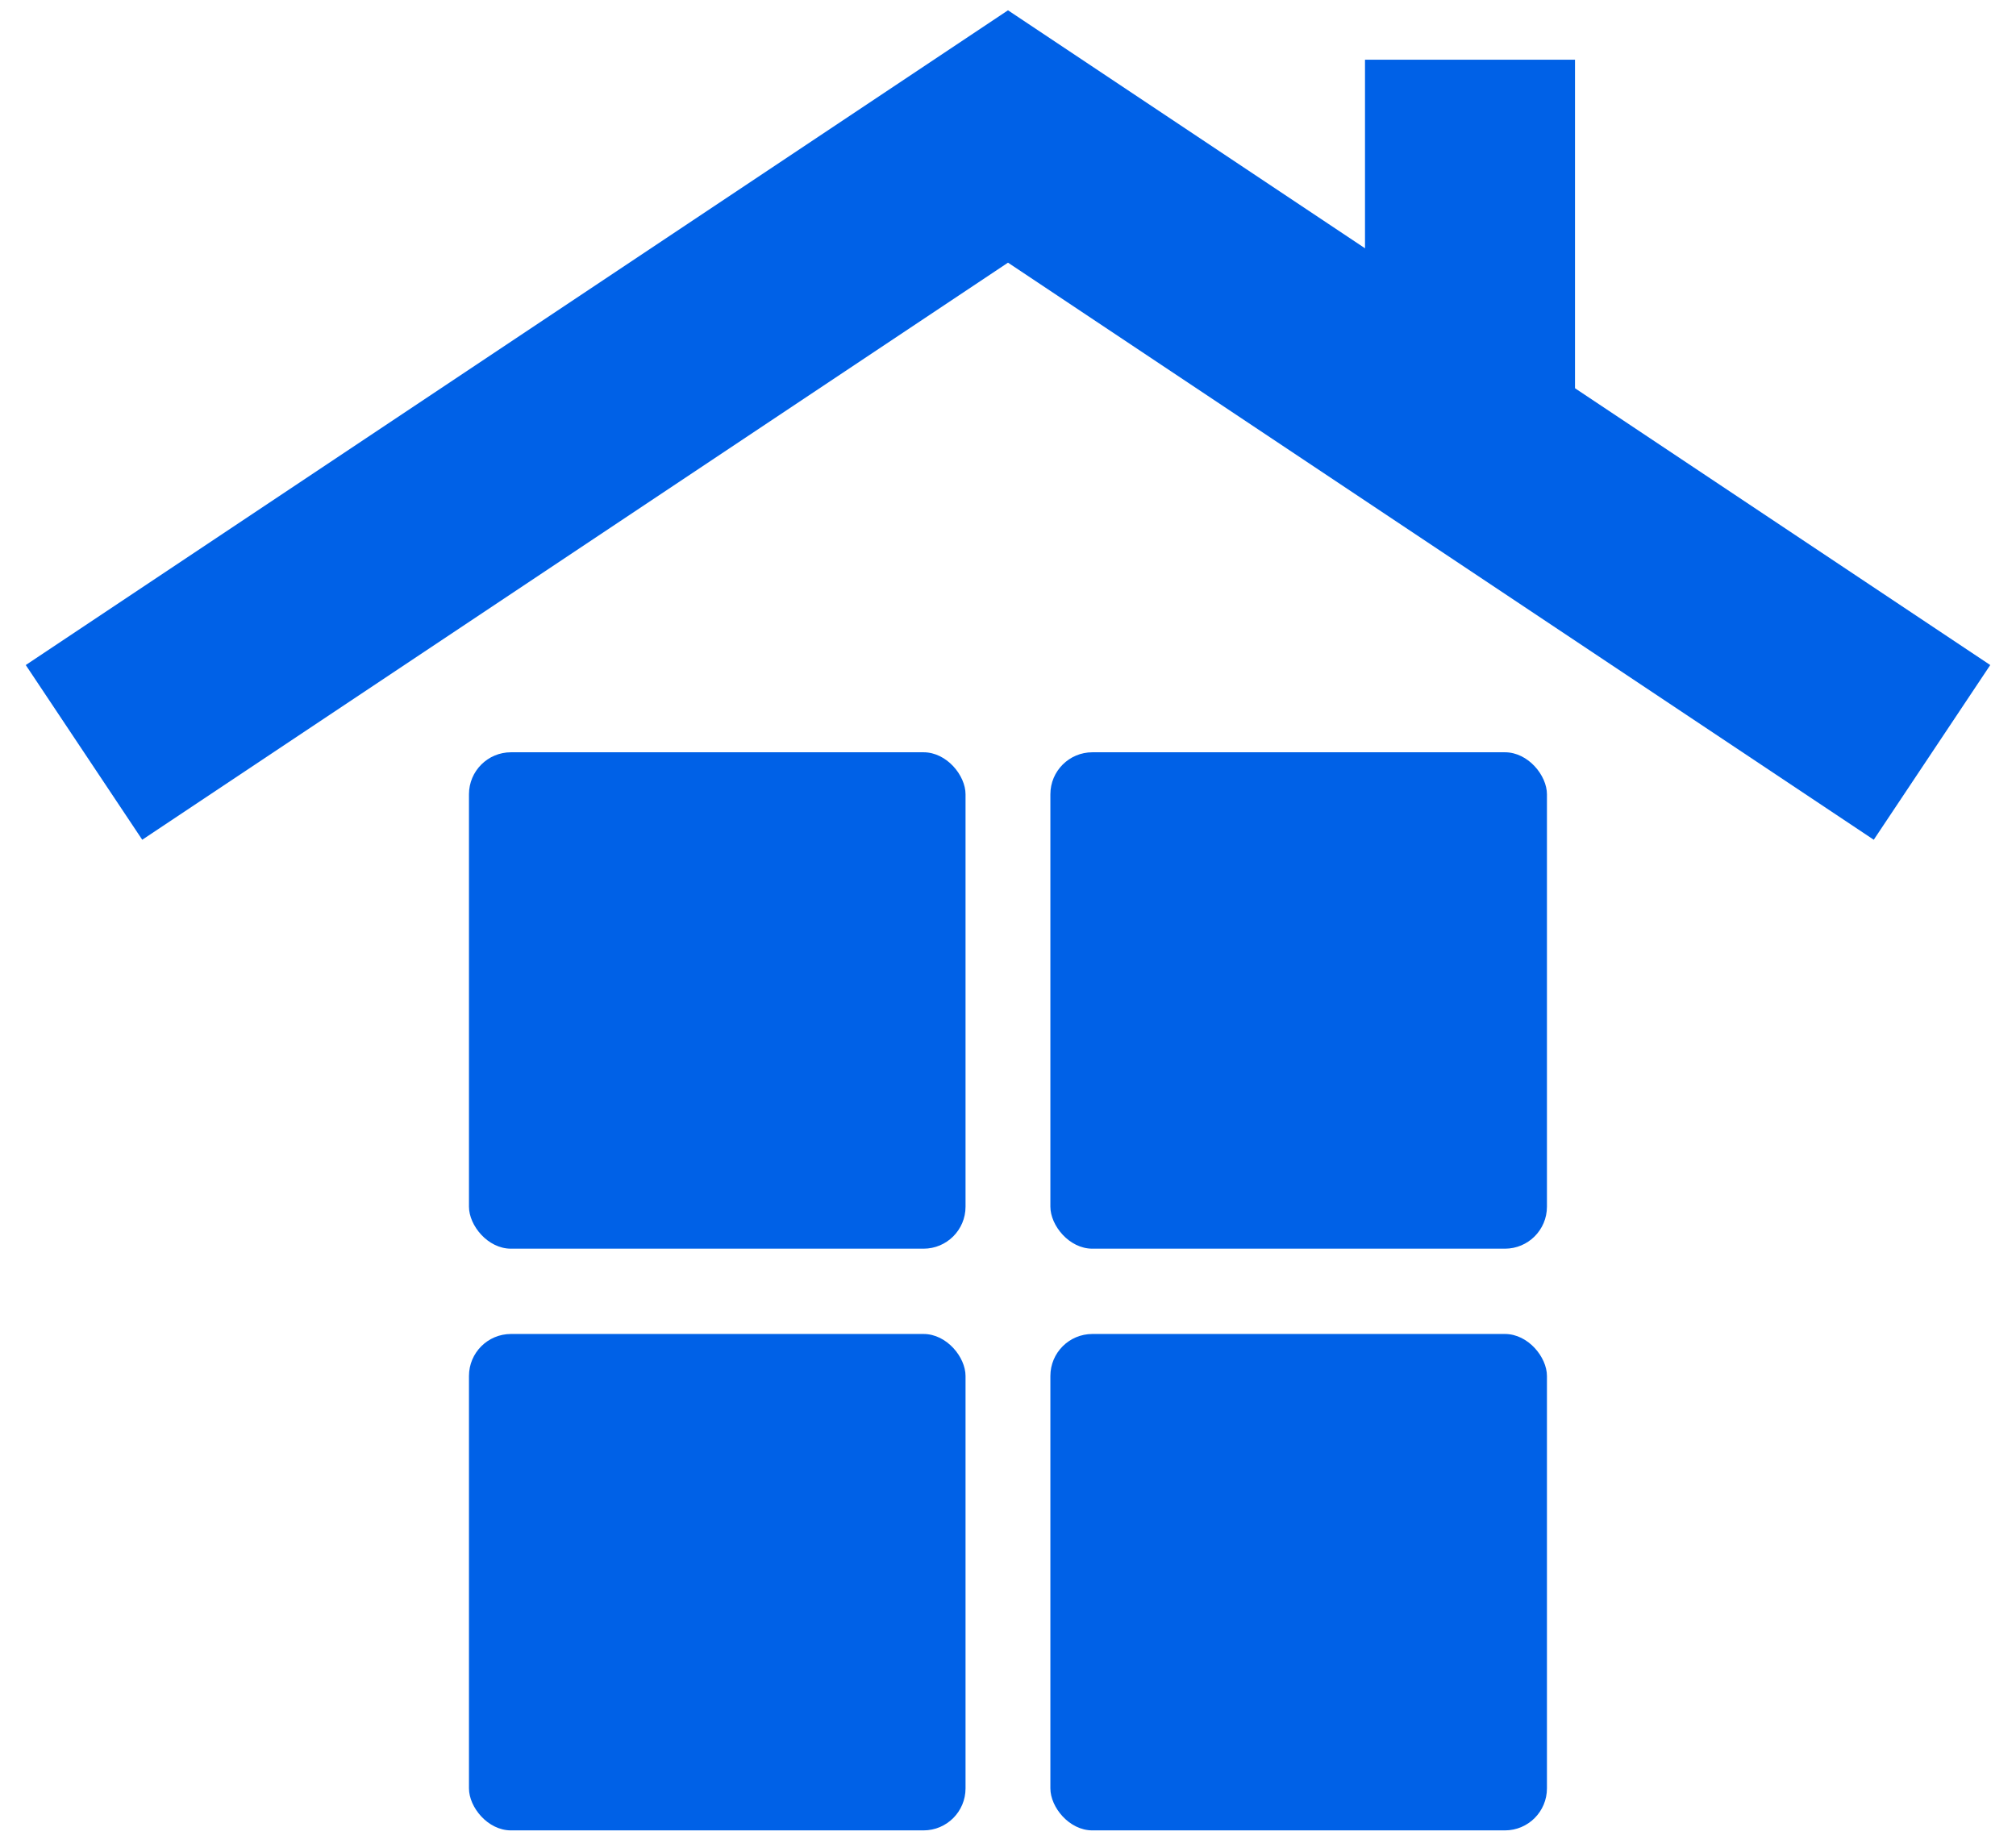
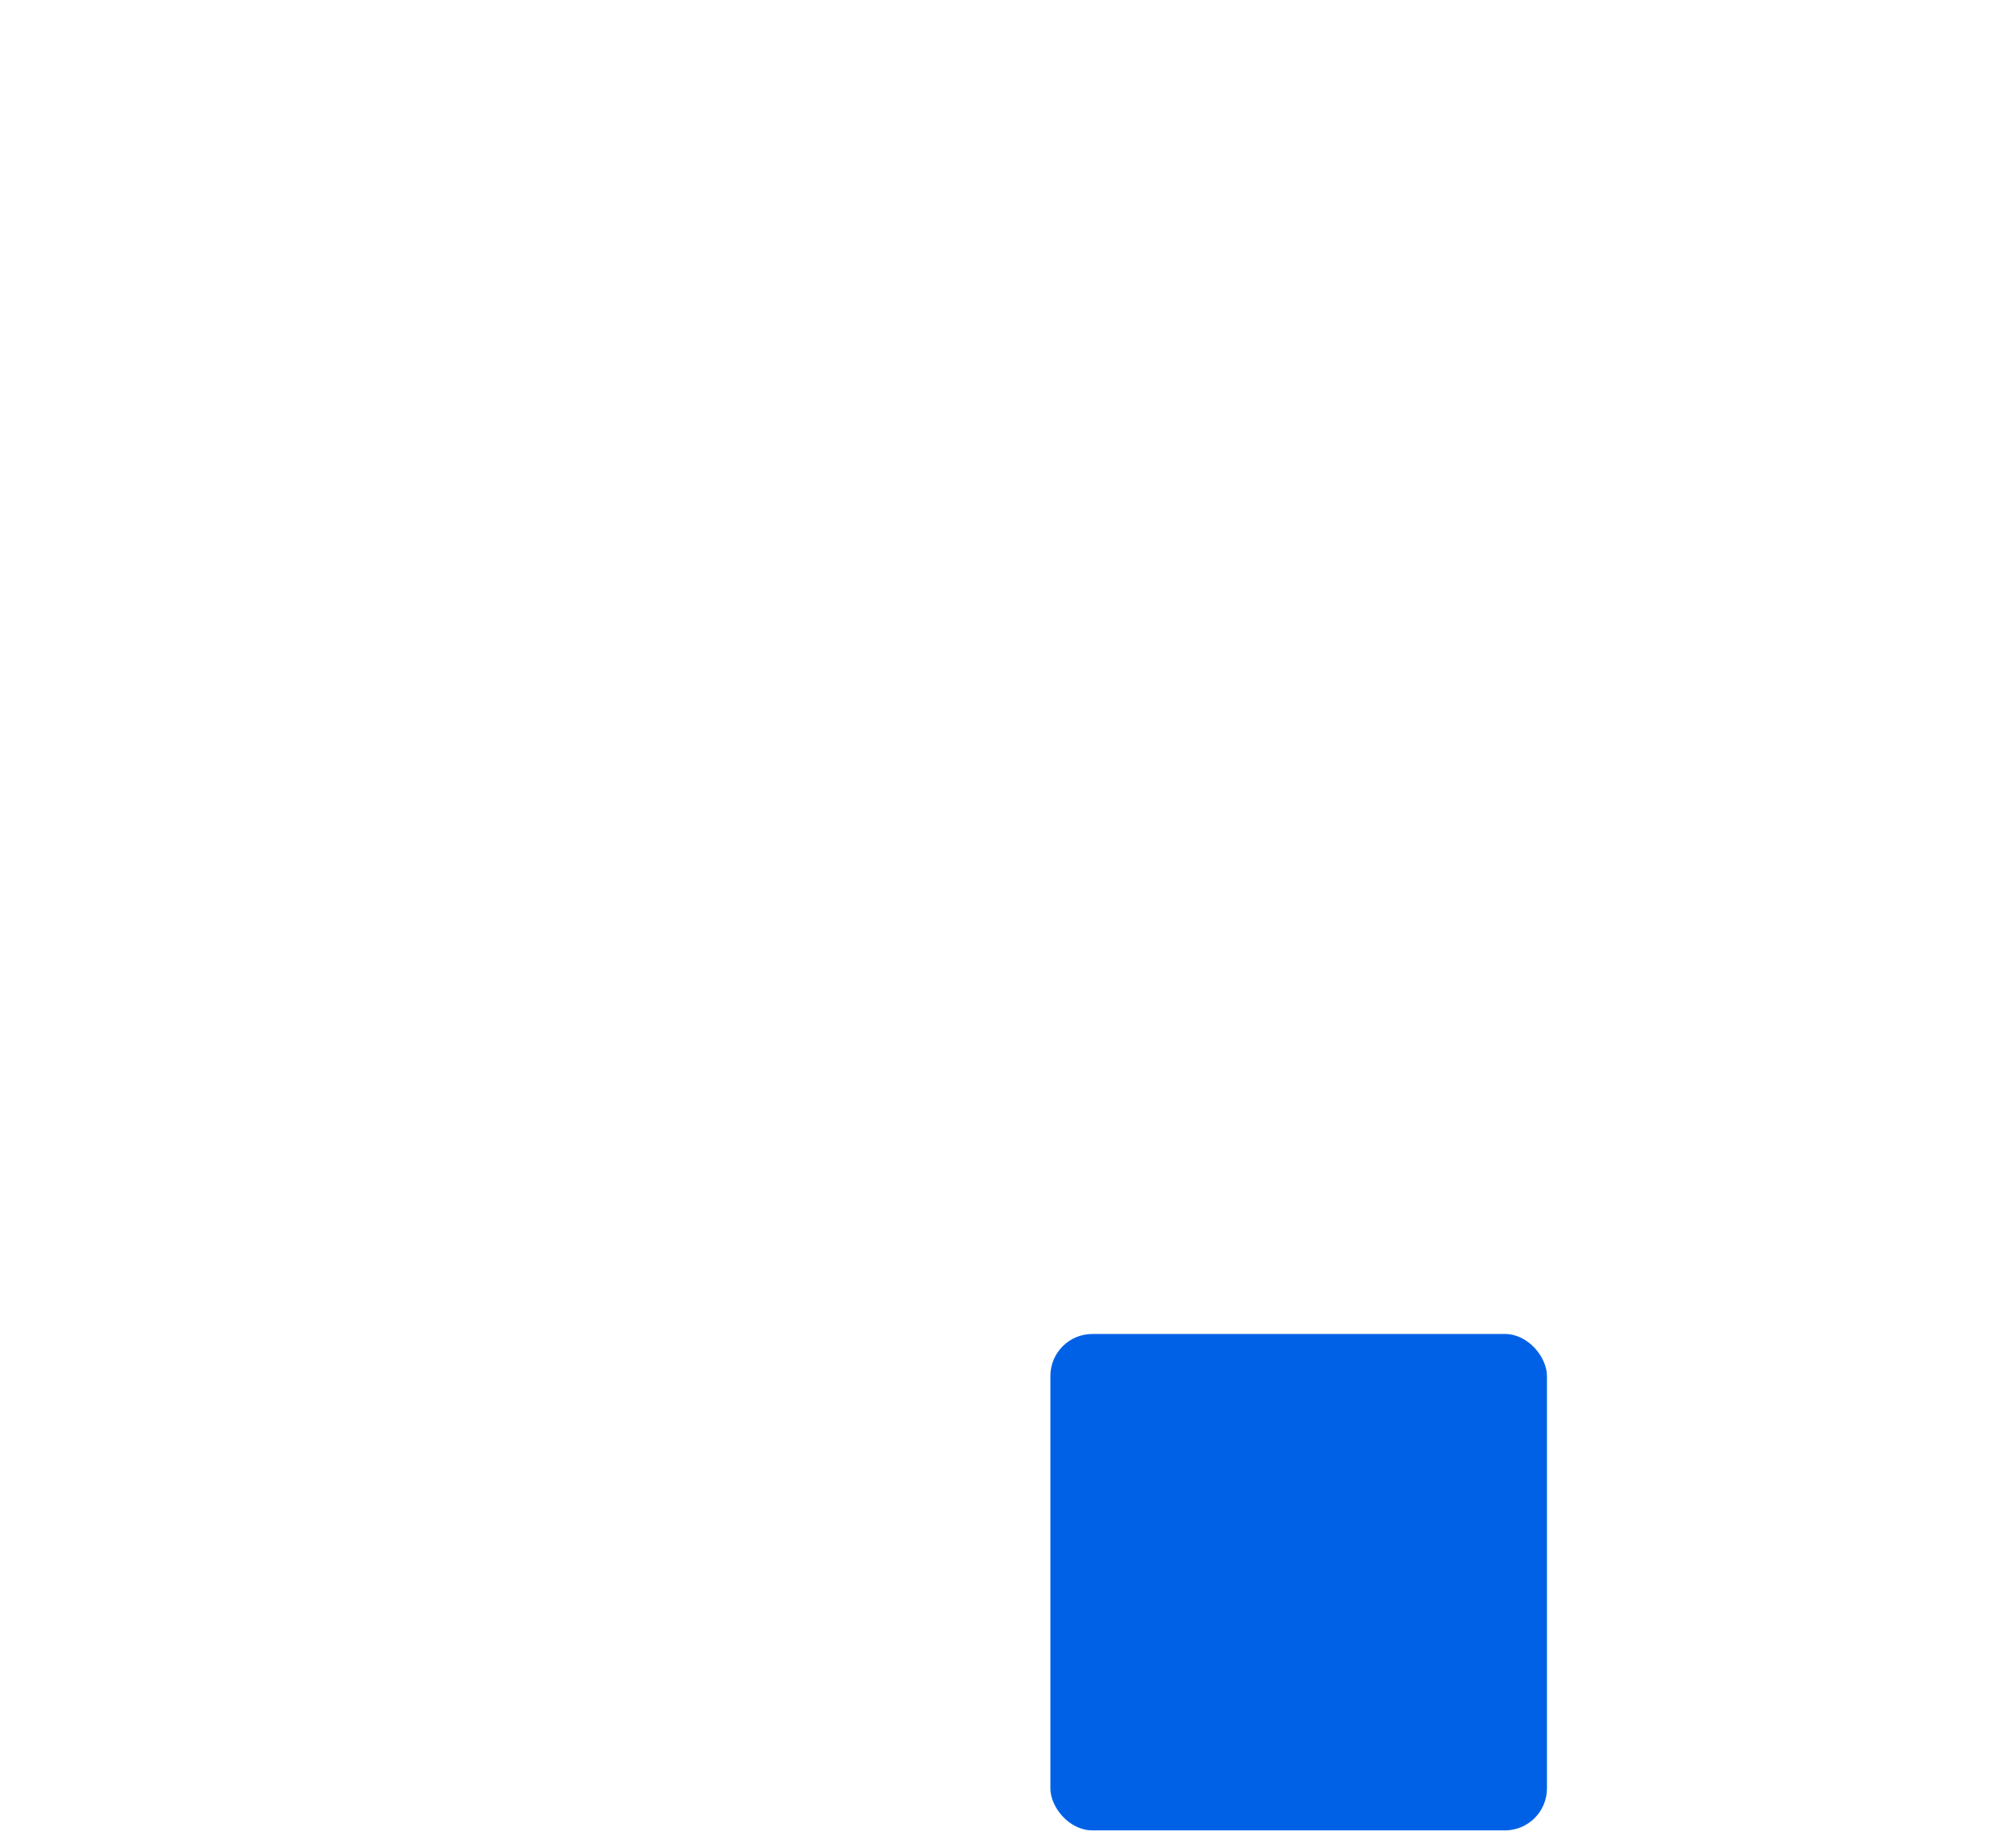
<svg xmlns="http://www.w3.org/2000/svg" width="48" height="44" viewBox="0 0 48 44" fill="none">
-   <rect x="11.166" y="17.914" width="11.823" height="11.821" rx="1" fill="#0061E7" />
-   <rect x="25.009" y="17.914" width="11.823" height="11.821" rx="1" fill="#0061E7" />
  <rect x="25.009" y="31.766" width="11.823" height="11.821" rx="1" fill="#0061E7" />
-   <rect x="11.166" y="31.766" width="11.823" height="11.821" rx="1" fill="#0061E7" />
-   <path d="M2 17.917L24 3.25L46 17.917" stroke="#0061E7" stroke-width="5" />
-   <path d="M35 10.588V1.422" stroke="#0061E7" stroke-width="5" />
</svg>